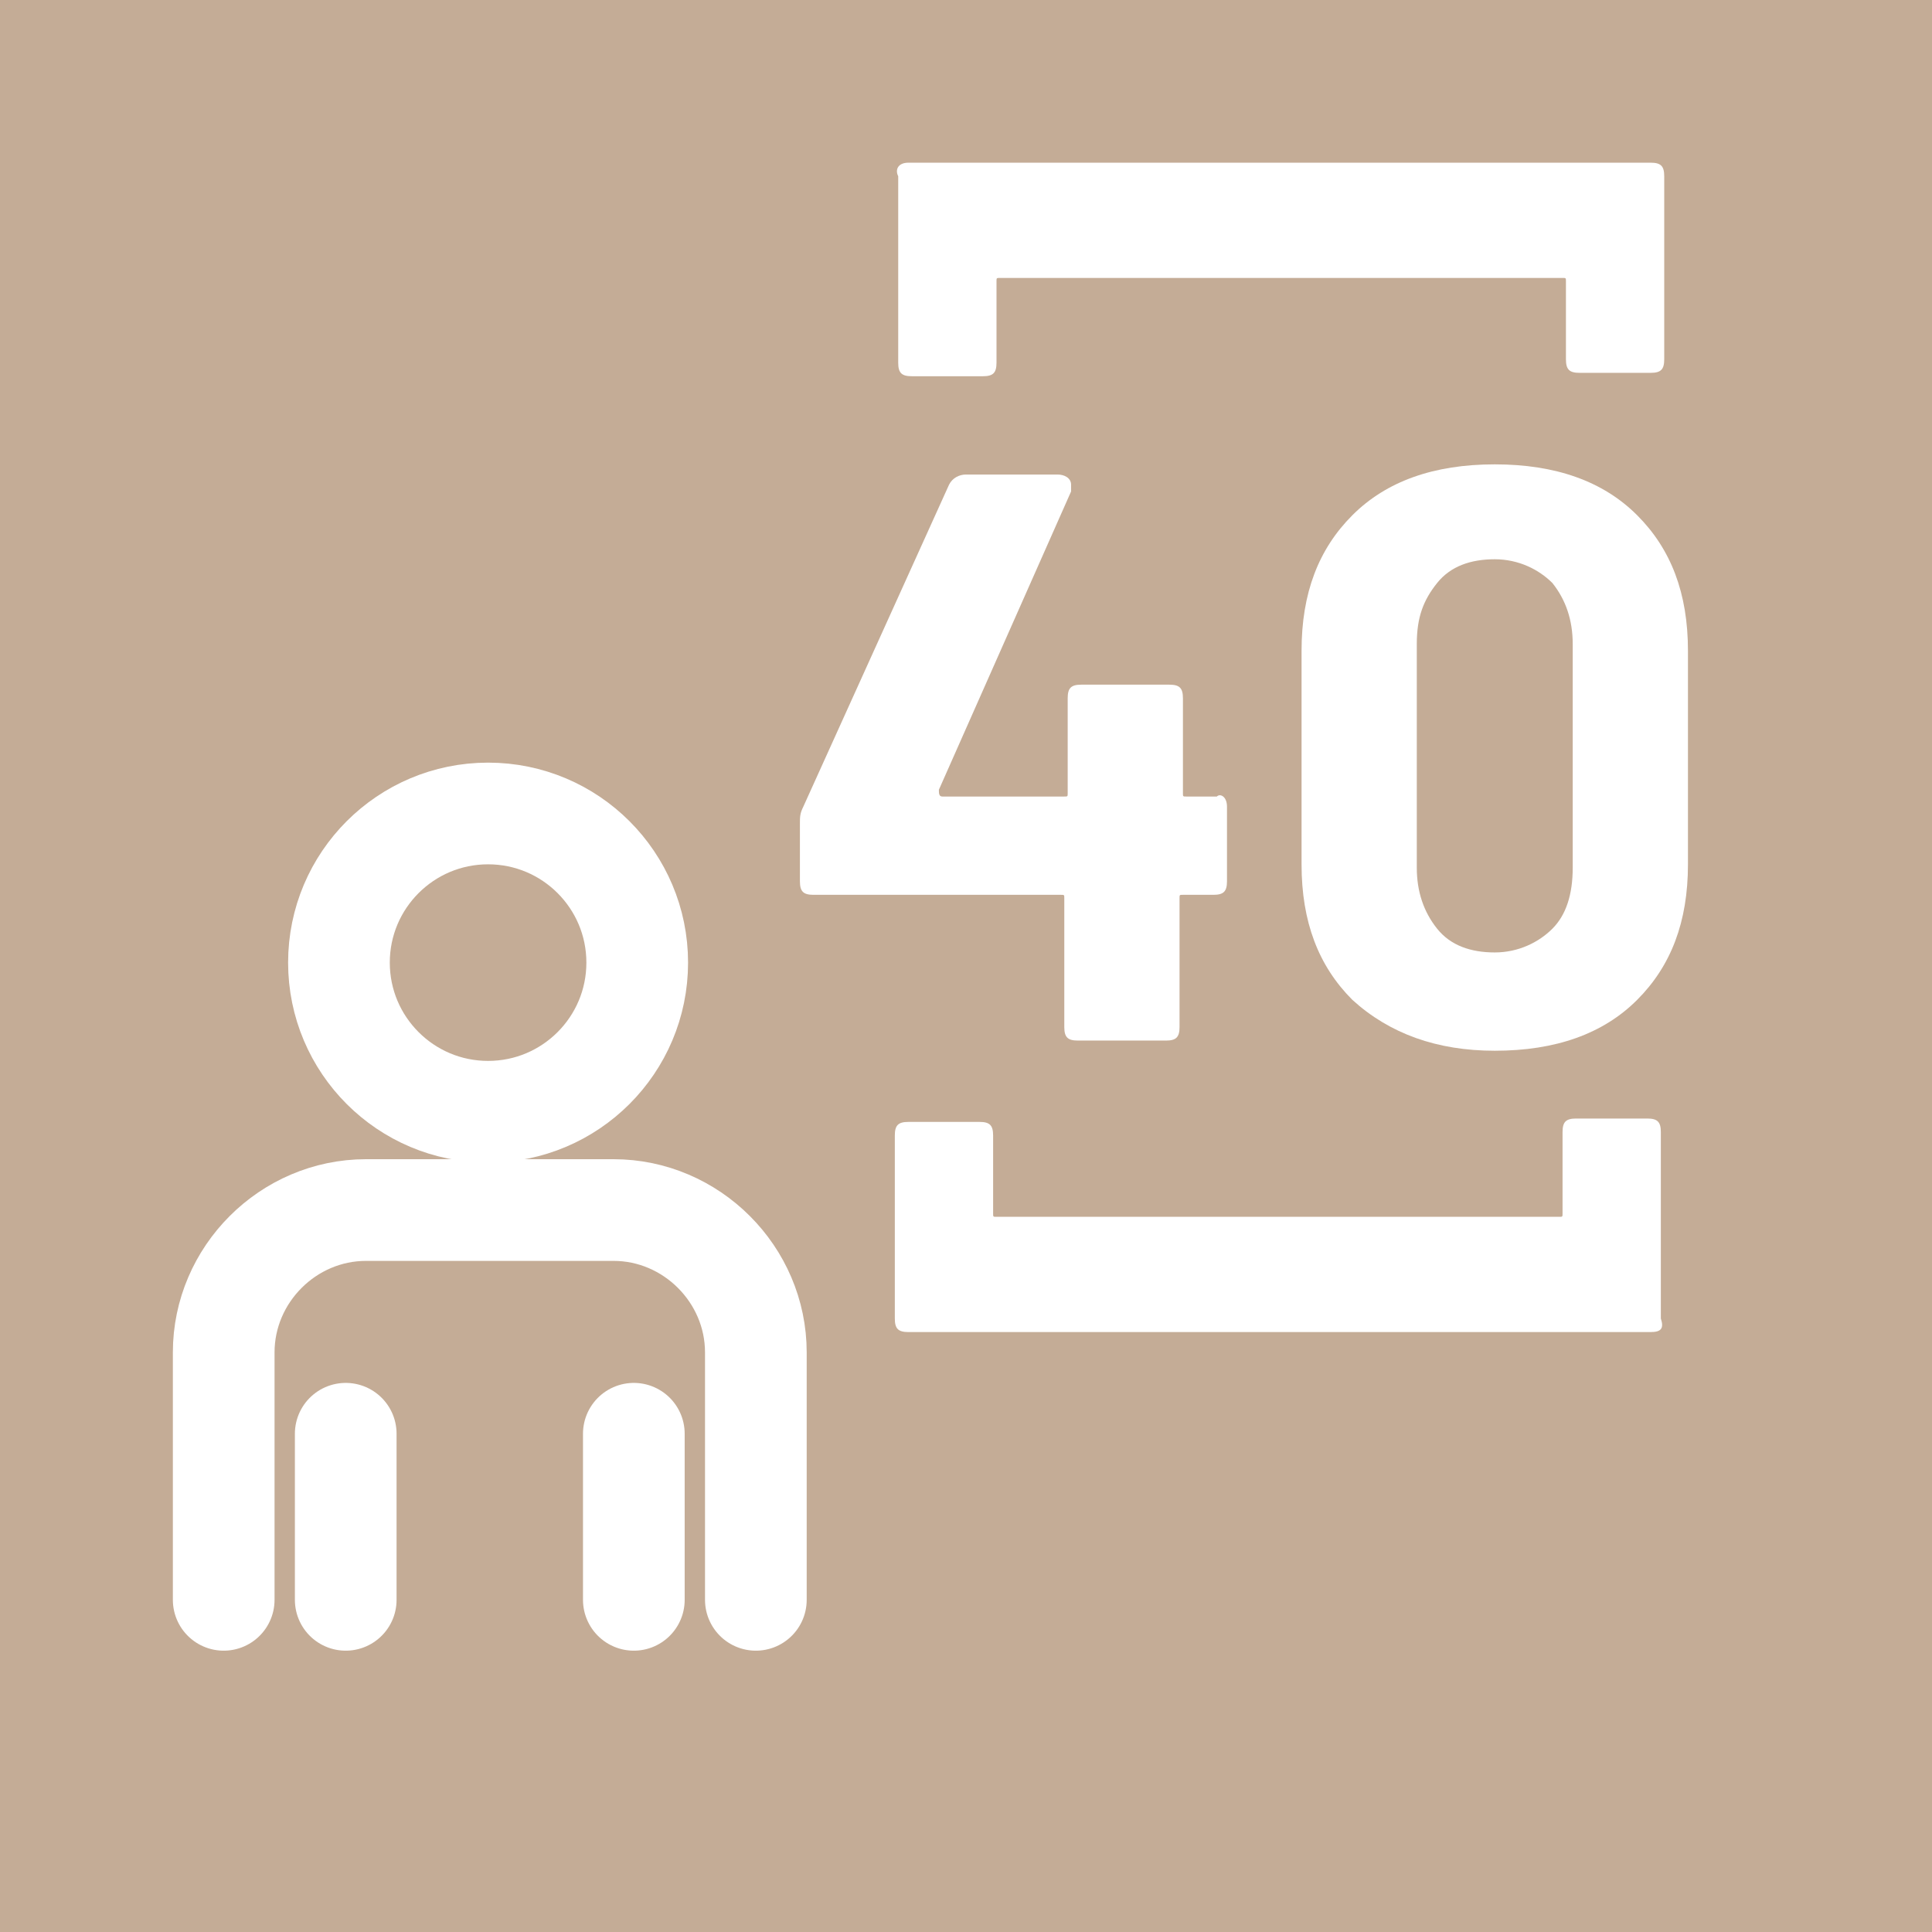
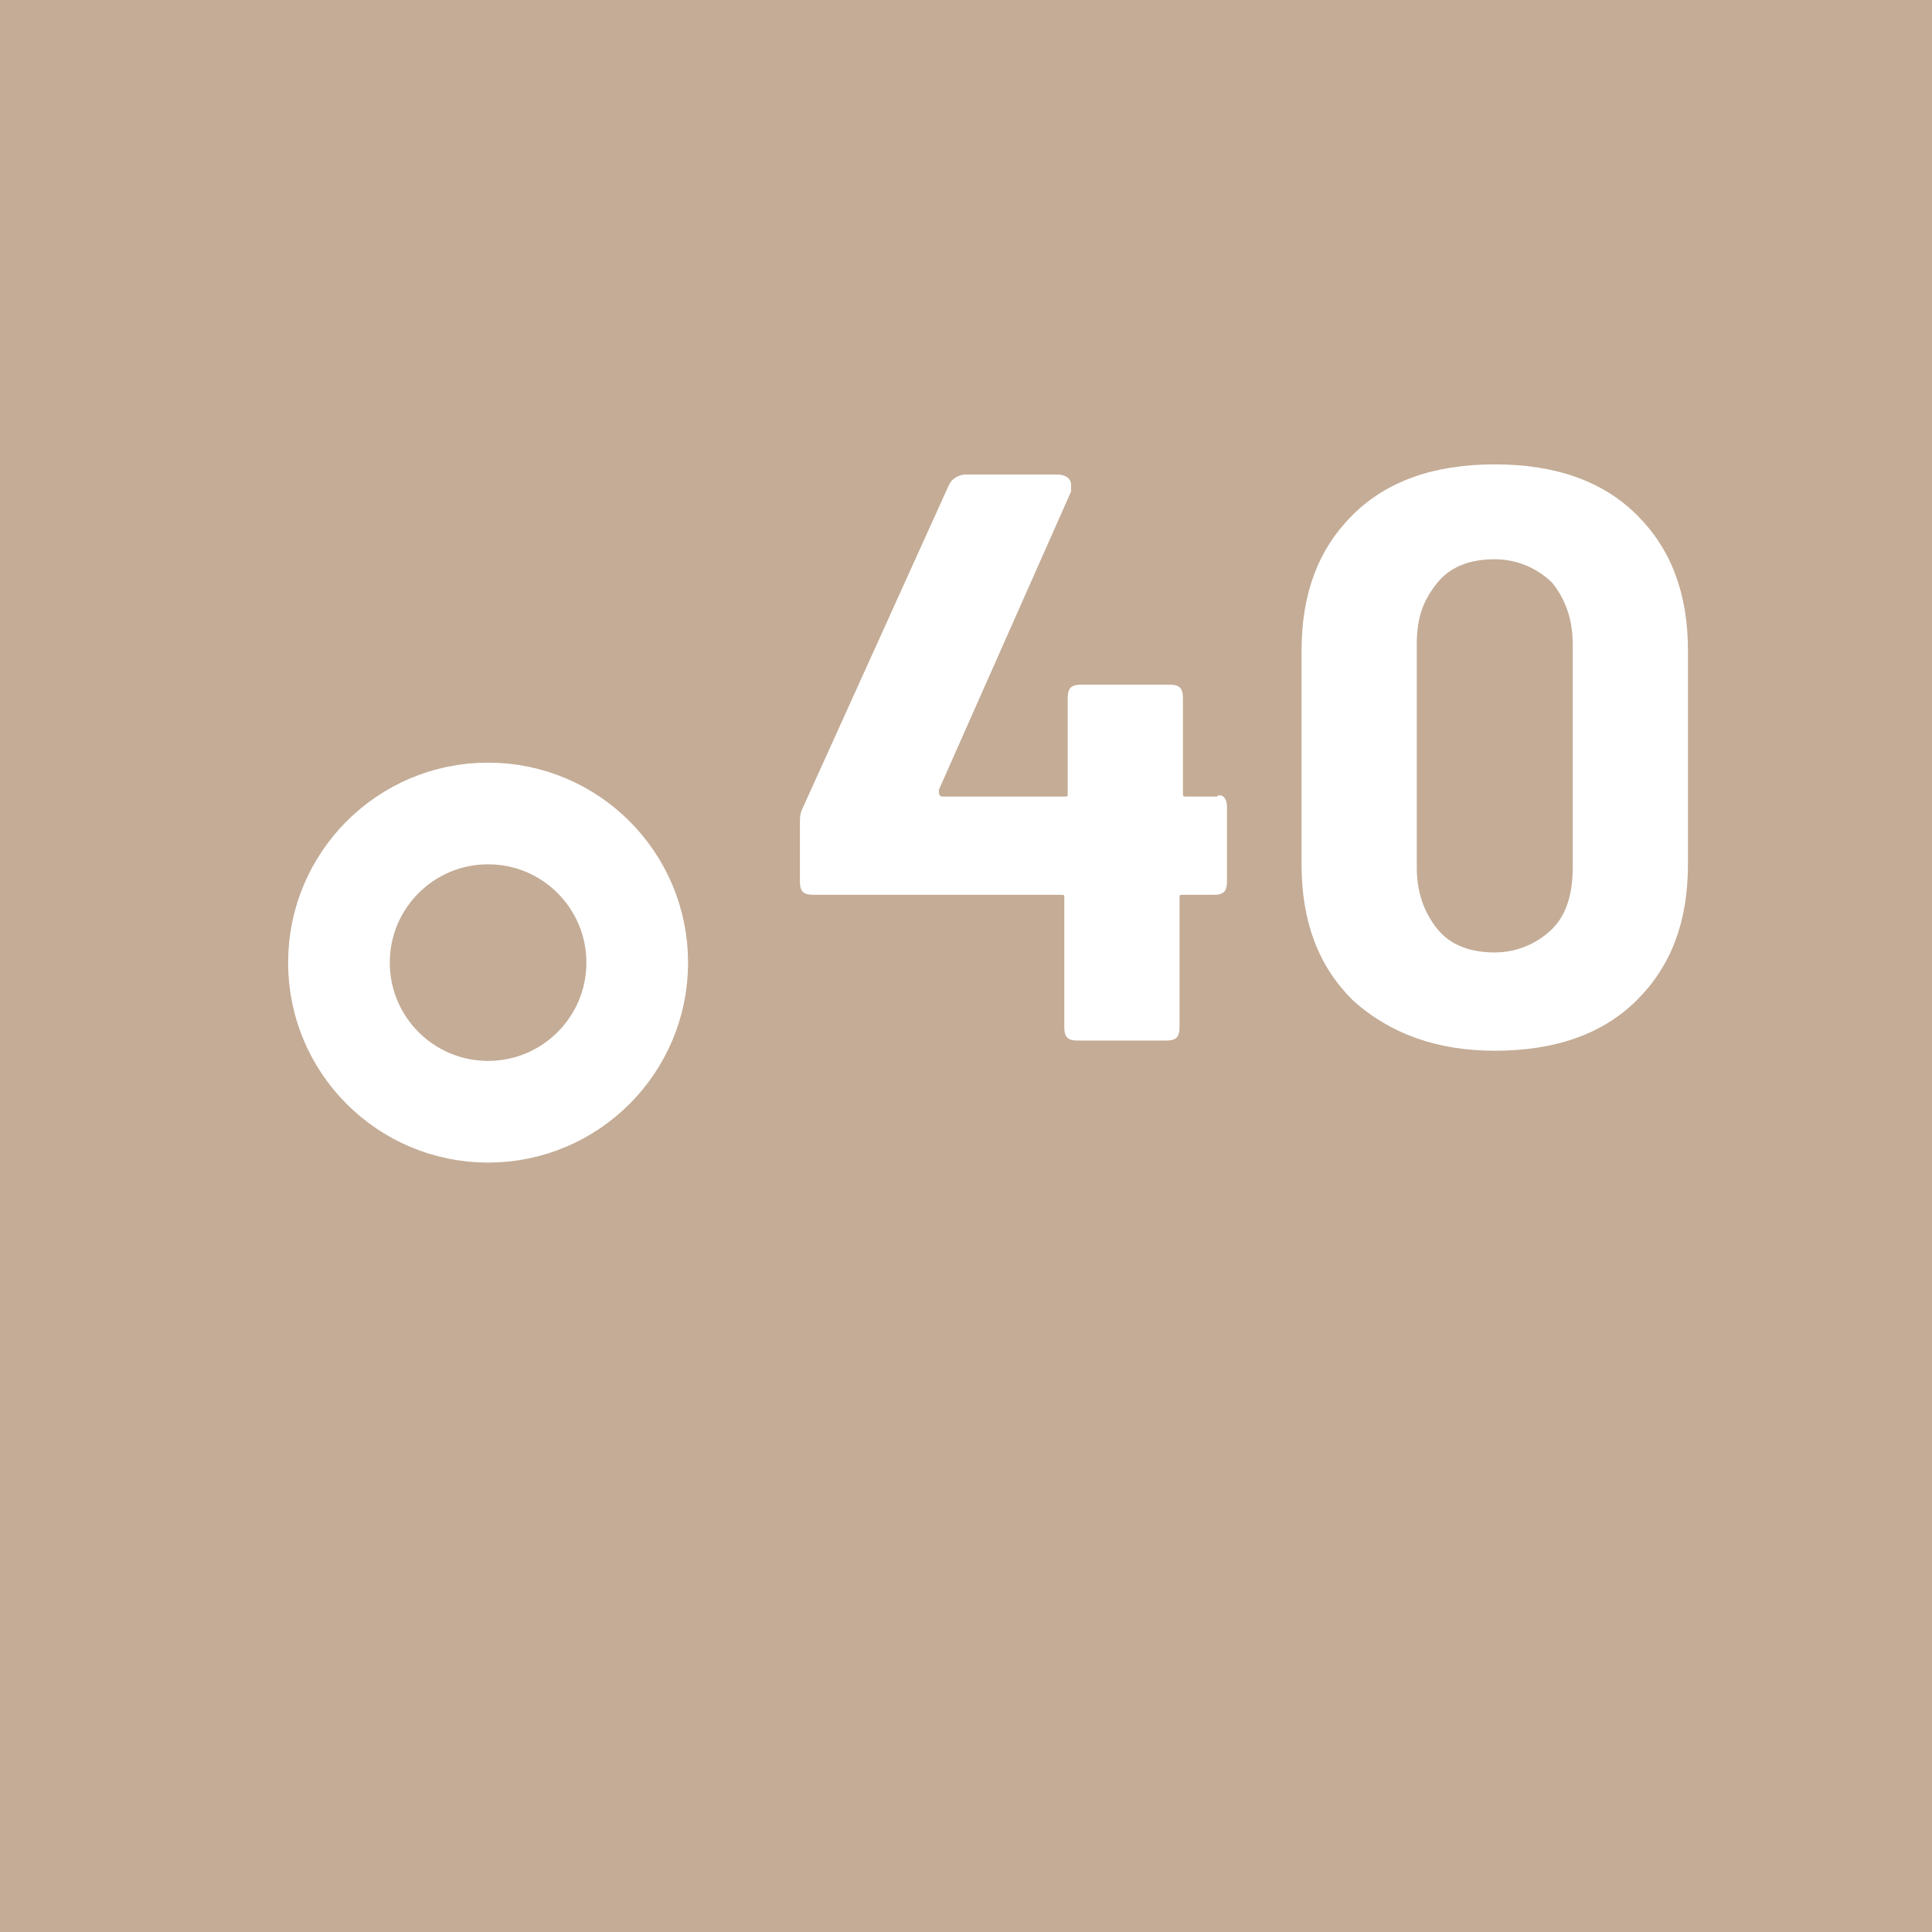
<svg xmlns="http://www.w3.org/2000/svg" version="1.1" id="Livello_1" x="0px" y="0px" viewBox="0 0 57 57" style="enable-background:new 0 0 57 57;" xml:space="preserve">
  <style type="text/css">
	.st0{fill:#C4AC96;}
	.st1{fill:none;stroke:#FFFFFF;stroke-width:3;stroke-linecap:round;stroke-linejoin:round;stroke-miterlimit:10;}
	.st2{fill:#FFFFFF;}
</style>
  <rect y="0" class="st0" width="57" height="57" />
  <g>
    <g>
      <g>
        <g>
          <g>
            <g>
              <g>
-                 <path class="st1" d="M22.3,47.2v-7.3c0-2.3-1.9-4.2-4.2-4.2h-7.3c-2.3,0-4.2,1.9-4.2,4.2v7.3" />
-               </g>
-               <line class="st1" x1="10.2" y1="47.2" x2="10.2" y2="42.3" />
-               <line class="st1" x1="18.7" y1="47.2" x2="18.7" y2="42.3" />
+                 </g>
            </g>
          </g>
        </g>
      </g>
    </g>
  </g>
  <circle class="st1" cx="14.4" cy="28.4" r="4.4" />
  <g>
    <path class="st2" d="M36.2,23.8V26c0,0.3-0.1,0.4-0.4,0.4h-0.9c-0.1,0-0.1,0-0.1,0.1v3.8c0,0.3-0.1,0.4-0.4,0.4h-2.6   c-0.3,0-0.4-0.1-0.4-0.4v-3.8c0-0.1,0-0.1-0.1-0.1H24c-0.3,0-0.4-0.1-0.4-0.4v-1.7c0-0.2,0-0.3,0.1-0.5l4.3-9.5   c0.1-0.2,0.3-0.3,0.5-0.3h2.7c0.2,0,0.4,0.1,0.4,0.3v0.2l-3.9,8.8c0,0.1,0,0.2,0.1,0.2h3.6c0.1,0,0.1,0,0.1-0.1v-2.8   c0-0.3,0.1-0.4,0.4-0.4h2.6c0.3,0,0.4,0.1,0.4,0.4v2.8c0,0.1,0,0.1,0.1,0.1h0.9C36,23.4,36.2,23.5,36.2,23.8z" />
    <path class="st2" d="M39.9,29.5c-1-1-1.5-2.3-1.5-4v-6.3c0-1.7,0.5-3,1.5-4s2.4-1.5,4.2-1.5s3.2,0.5,4.2,1.5s1.5,2.3,1.5,4v6.3   c0,1.7-0.5,3-1.5,4S45.9,31,44.1,31C42.4,31,41,30.5,39.9,29.5z M45.8,27.4c0.4-0.4,0.6-1,0.6-1.8V19c0-0.7-0.2-1.3-0.6-1.8   c-0.4-0.4-1-0.7-1.7-0.7s-1.3,0.2-1.7,0.7s-0.6,1-0.6,1.8v6.6c0,0.7,0.2,1.3,0.6,1.8s1,0.7,1.7,0.7S45.4,27.8,45.8,27.4z" />
  </g>
  <g>
-     <path class="st2" d="M26.8,4.8h21.9c0.3,0,0.4,0.1,0.4,0.4v5.4c0,0.3-0.1,0.4-0.4,0.4h-2.1c-0.3,0-0.4-0.1-0.4-0.4V8.3   c0-0.1,0-0.1-0.1-0.1H29.5c-0.1,0-0.1,0-0.1,0.1v2.4c0,0.3-0.1,0.4-0.4,0.4h-2.1c-0.3,0-0.4-0.1-0.4-0.4V5.2   C26.4,5,26.5,4.8,26.8,4.8z" />
-   </g>
+     </g>
  <g>
-     <path class="st2" d="M48.7,39.3H26.8c-0.3,0-0.4-0.1-0.4-0.4v-5.4c0-0.3,0.1-0.4,0.4-0.4h2.1c0.3,0,0.4,0.1,0.4,0.4v2.3   c0,0.1,0,0.1,0.1,0.1H46c0.1,0,0.1,0,0.1-0.1v-2.4c0-0.3,0.1-0.4,0.4-0.4h2.1c0.3,0,0.4,0.1,0.4,0.4v5.5   C49.1,39.2,49,39.3,48.7,39.3z" />
-   </g>
+     </g>
</svg>